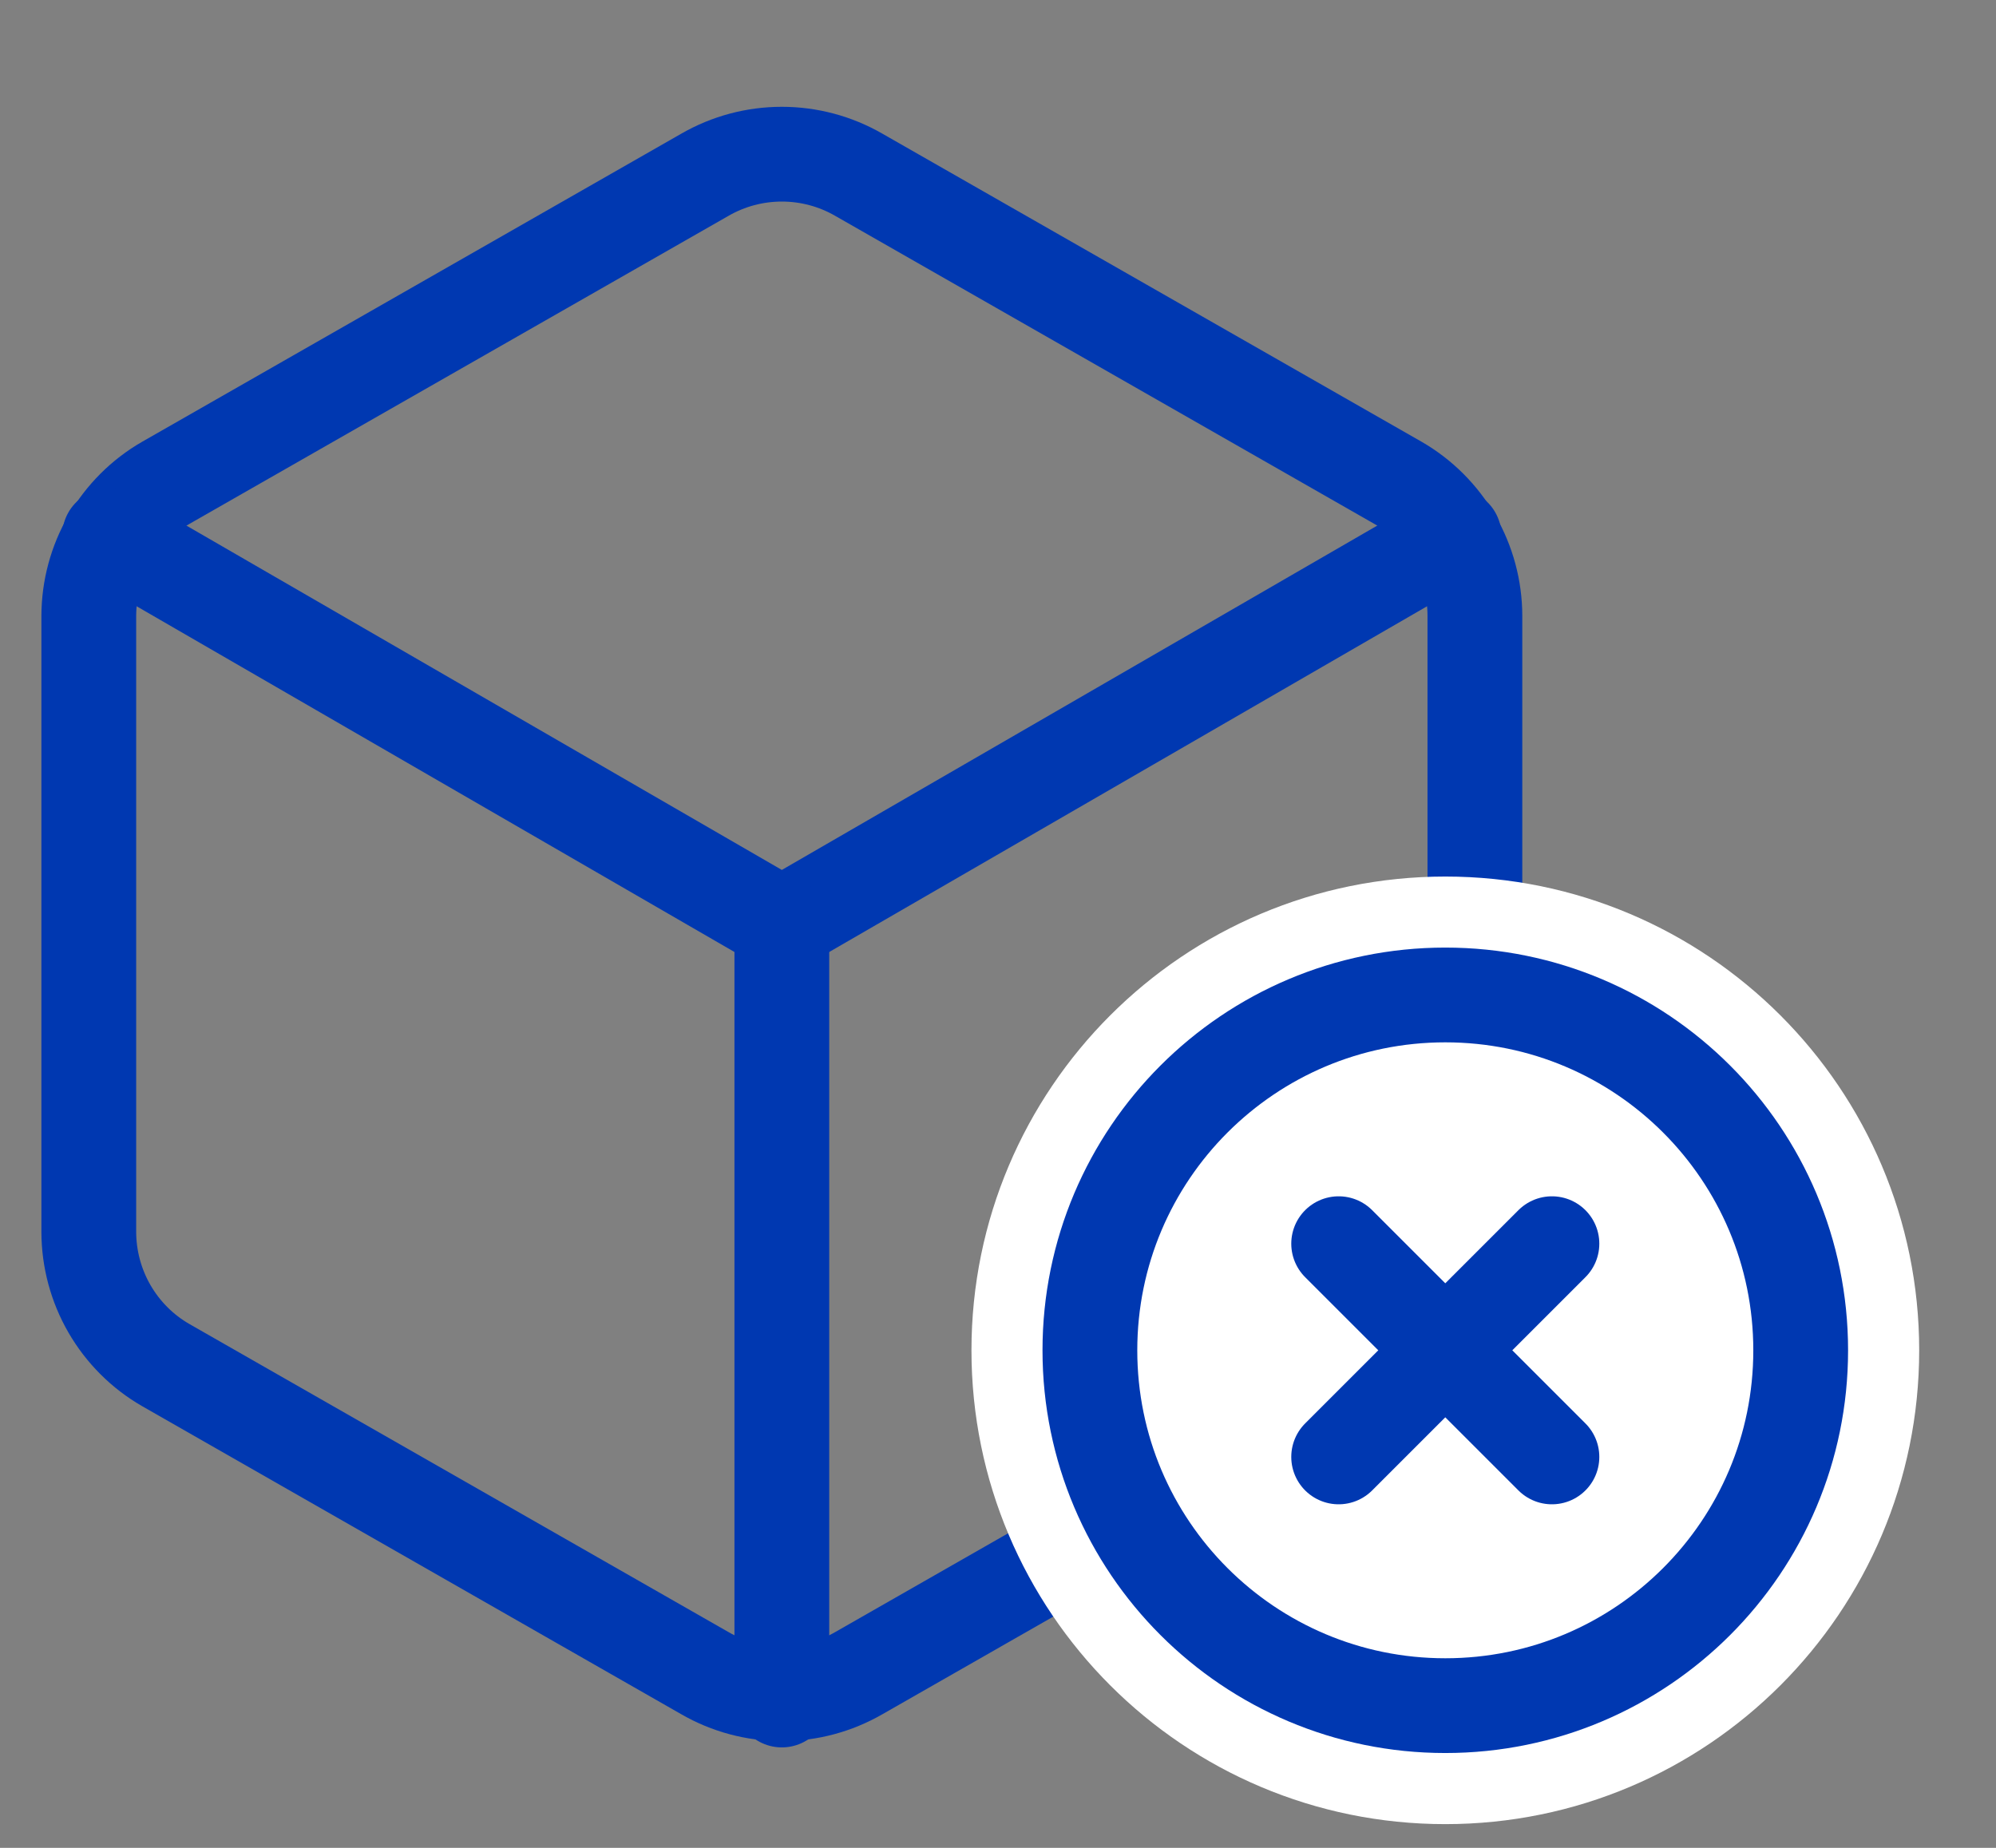
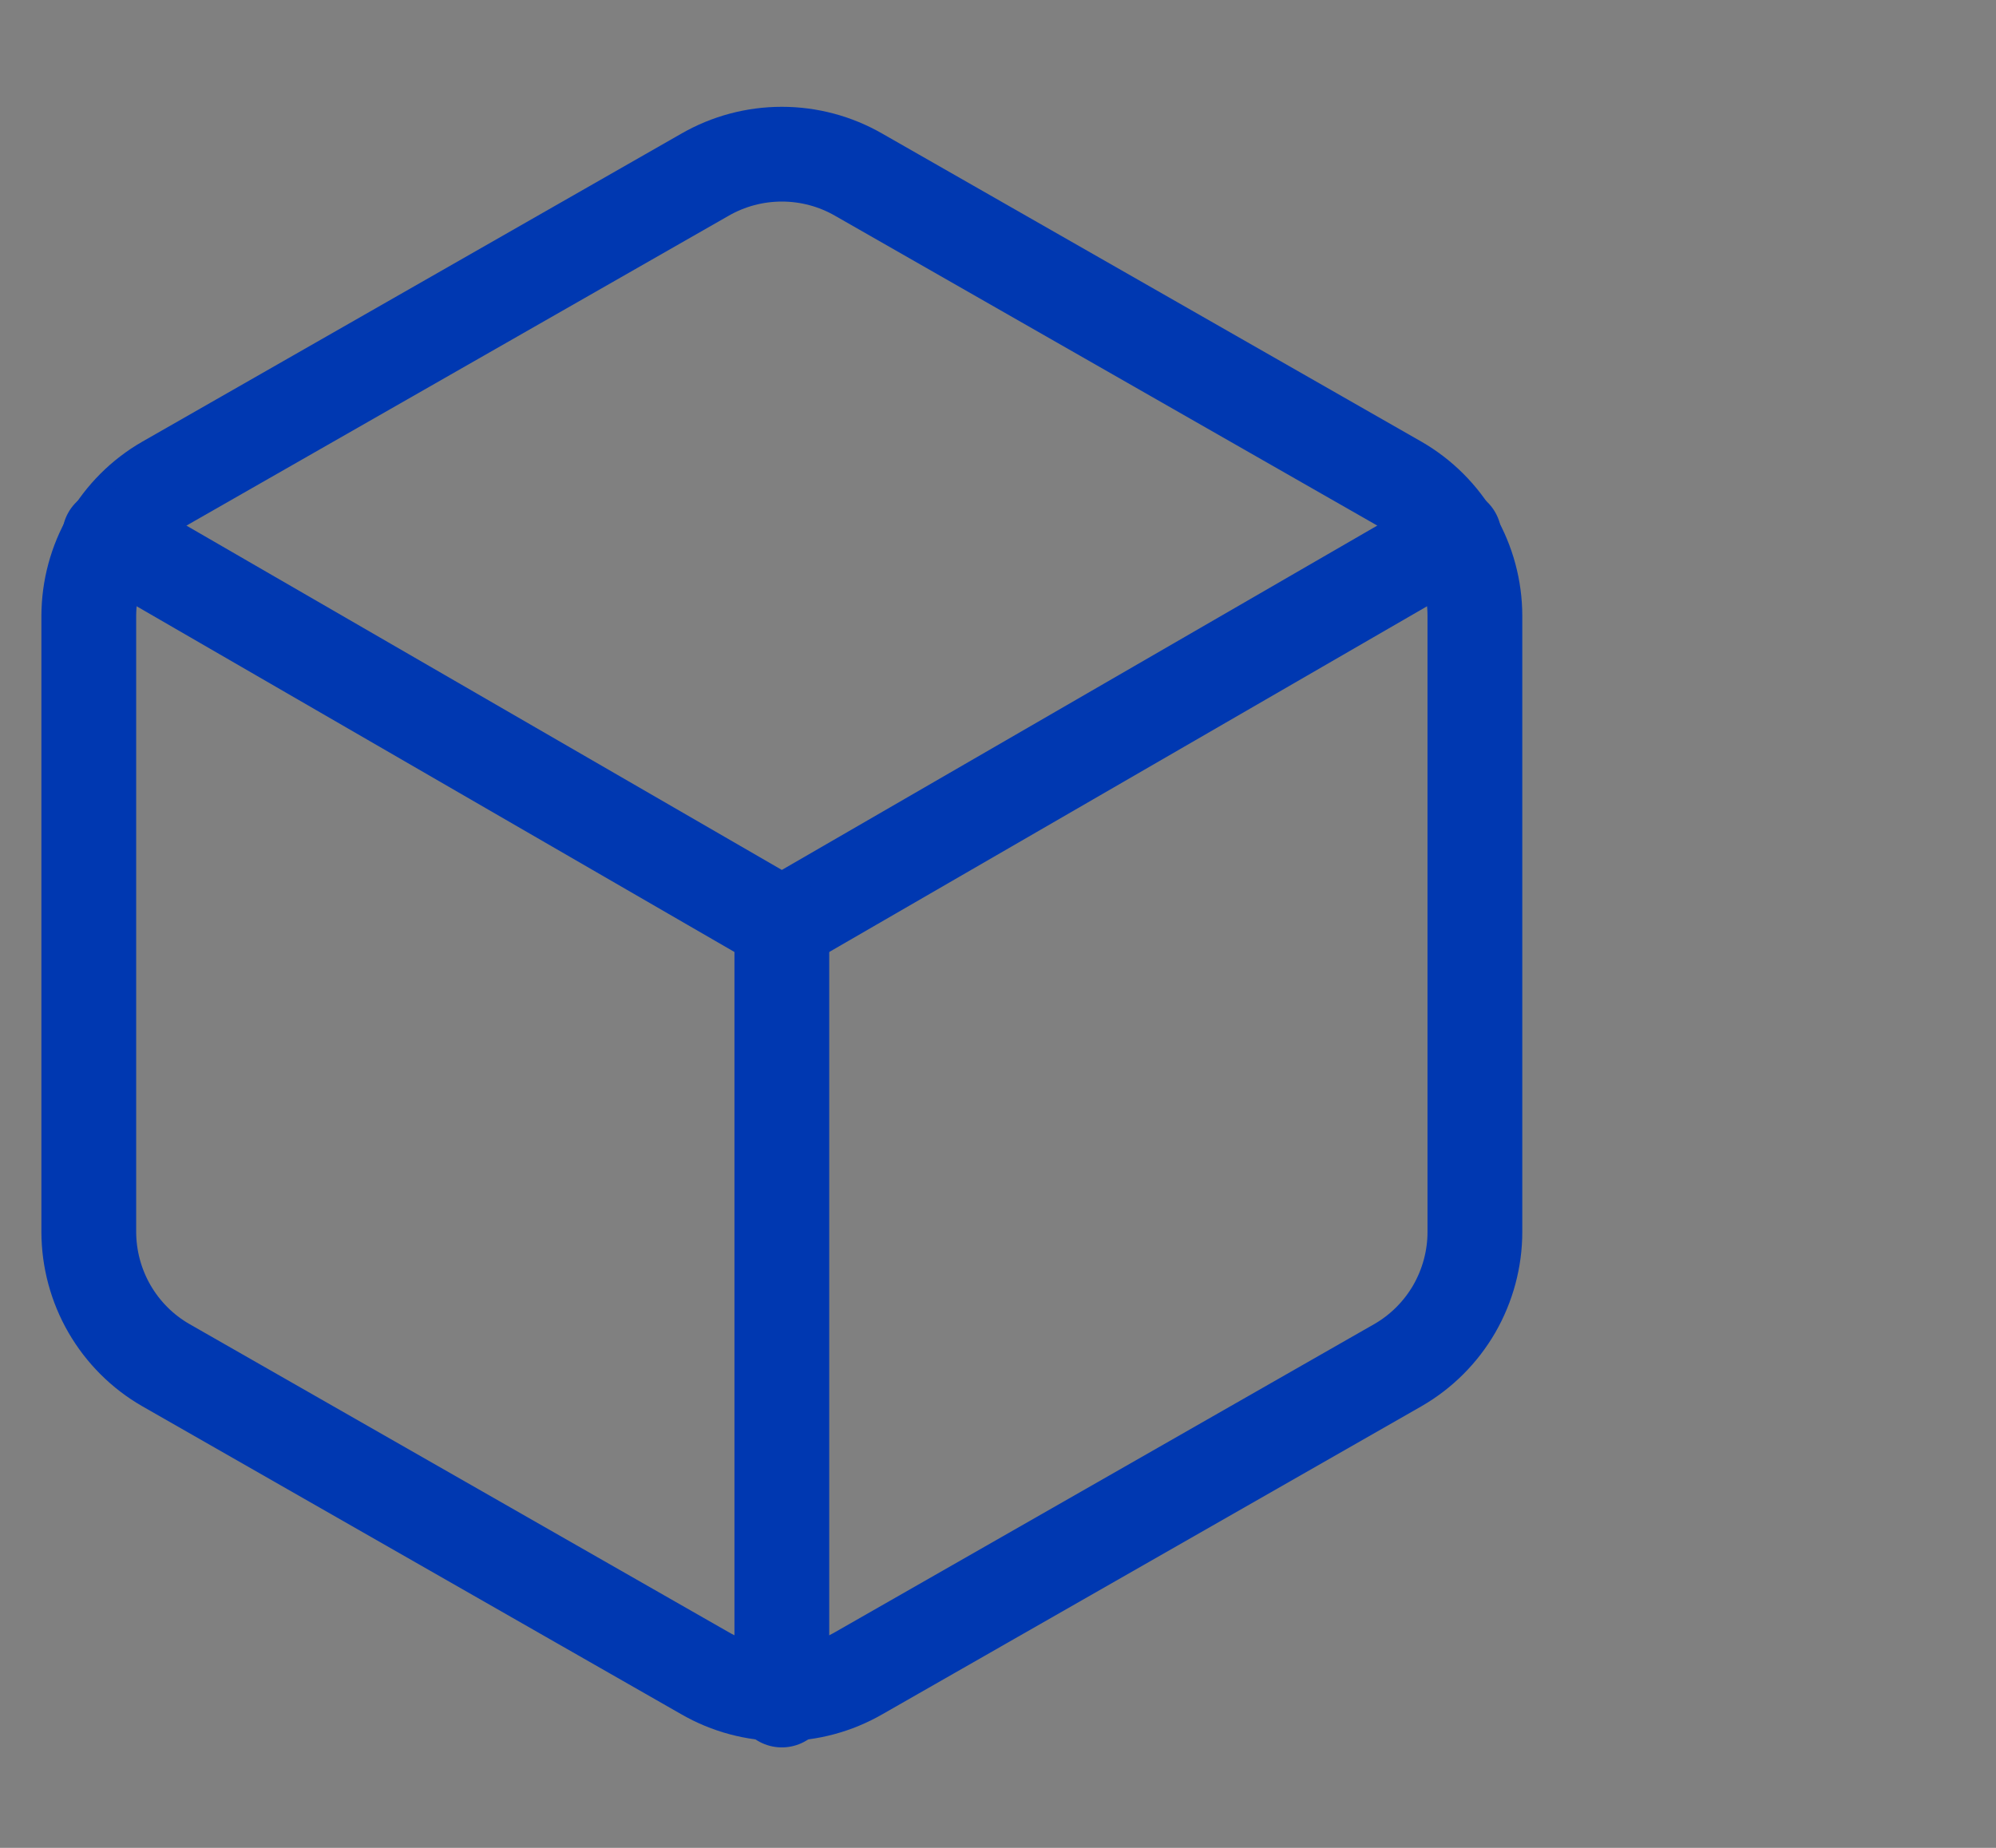
<svg xmlns="http://www.w3.org/2000/svg" width="27" height="25" viewBox="0 0 27 25" fill="none">
  <rect x="0" y="0" width="27" height="25" fill="#808080" stroke="none" />
  <g clip-path="url(#clip0_472_1388)">
    <path d="M19.951 16.667V8.334C19.951 7.968 19.854 7.61 19.672 7.293C19.489 6.977 19.226 6.714 18.91 6.532L11.618 2.365C11.301 2.182 10.942 2.086 10.576 2.086C10.21 2.086 9.851 2.182 9.534 2.365L2.243 6.532C1.926 6.714 1.664 6.977 1.481 7.293C1.298 7.61 1.202 7.968 1.201 8.334V16.667C1.202 17.032 1.298 17.391 1.481 17.708C1.664 18.024 1.926 18.287 2.243 18.469L9.534 22.636C9.851 22.819 10.21 22.915 10.576 22.915C10.942 22.915 11.301 22.819 11.618 22.636L18.91 18.469C19.226 18.287 19.489 18.024 19.672 17.708C19.854 17.391 19.951 17.032 19.951 16.667Z" stroke="#0038B1" stroke-width="1.282" stroke-linecap="round" stroke-linejoin="round" />
    <path d="M1.482 7.25L10.576 12.51L19.67 7.25" stroke="#0038B1" stroke-width="1.282" stroke-linecap="round" stroke-linejoin="round" />
    <path d="M10.576 23V12.5" stroke="#0038B1" stroke-width="1.282" stroke-linecap="round" stroke-linejoin="round" />
    <g clip-path="url(#clip1_472_1388)">
      <path d="M19.551 24.038C22.737 24.038 25.32 21.456 25.32 18.269C25.32 15.083 22.737 12.5 19.551 12.5C16.365 12.5 13.782 15.083 13.782 18.269C13.782 21.456 16.365 24.038 19.551 24.038Z" fill="white" stroke="white" stroke-width="1.282" stroke-linecap="round" stroke-linejoin="round" />
-       <path d="M19.551 23.076C22.206 23.076 24.358 20.924 24.358 18.269C24.358 15.613 22.206 13.461 19.551 13.461C16.896 13.461 14.743 15.613 14.743 18.269C14.743 20.924 16.896 23.076 19.551 23.076Z" stroke="#0038B1" stroke-width="1.282" stroke-linecap="round" stroke-linejoin="round" />
      <path d="M20.993 16.826L18.108 19.711" stroke="#0038B1" stroke-width="1.282" stroke-linecap="round" stroke-linejoin="round" />
-       <path d="M18.108 16.826L20.993 19.711" stroke="#0038B1" stroke-width="1.282" stroke-linecap="round" stroke-linejoin="round" />
    </g>
  </g>
  <defs>
    <clipPath id="clip0_472_1388">
      <rect width="26.282" height="25" fill="white" />
    </clipPath>
    <clipPath id="clip1_472_1388">
-       <rect width="13.461" height="13.461" fill="white" transform="translate(12.82 11.538)" />
-     </clipPath>
+       </clipPath>
  </defs>
</svg>